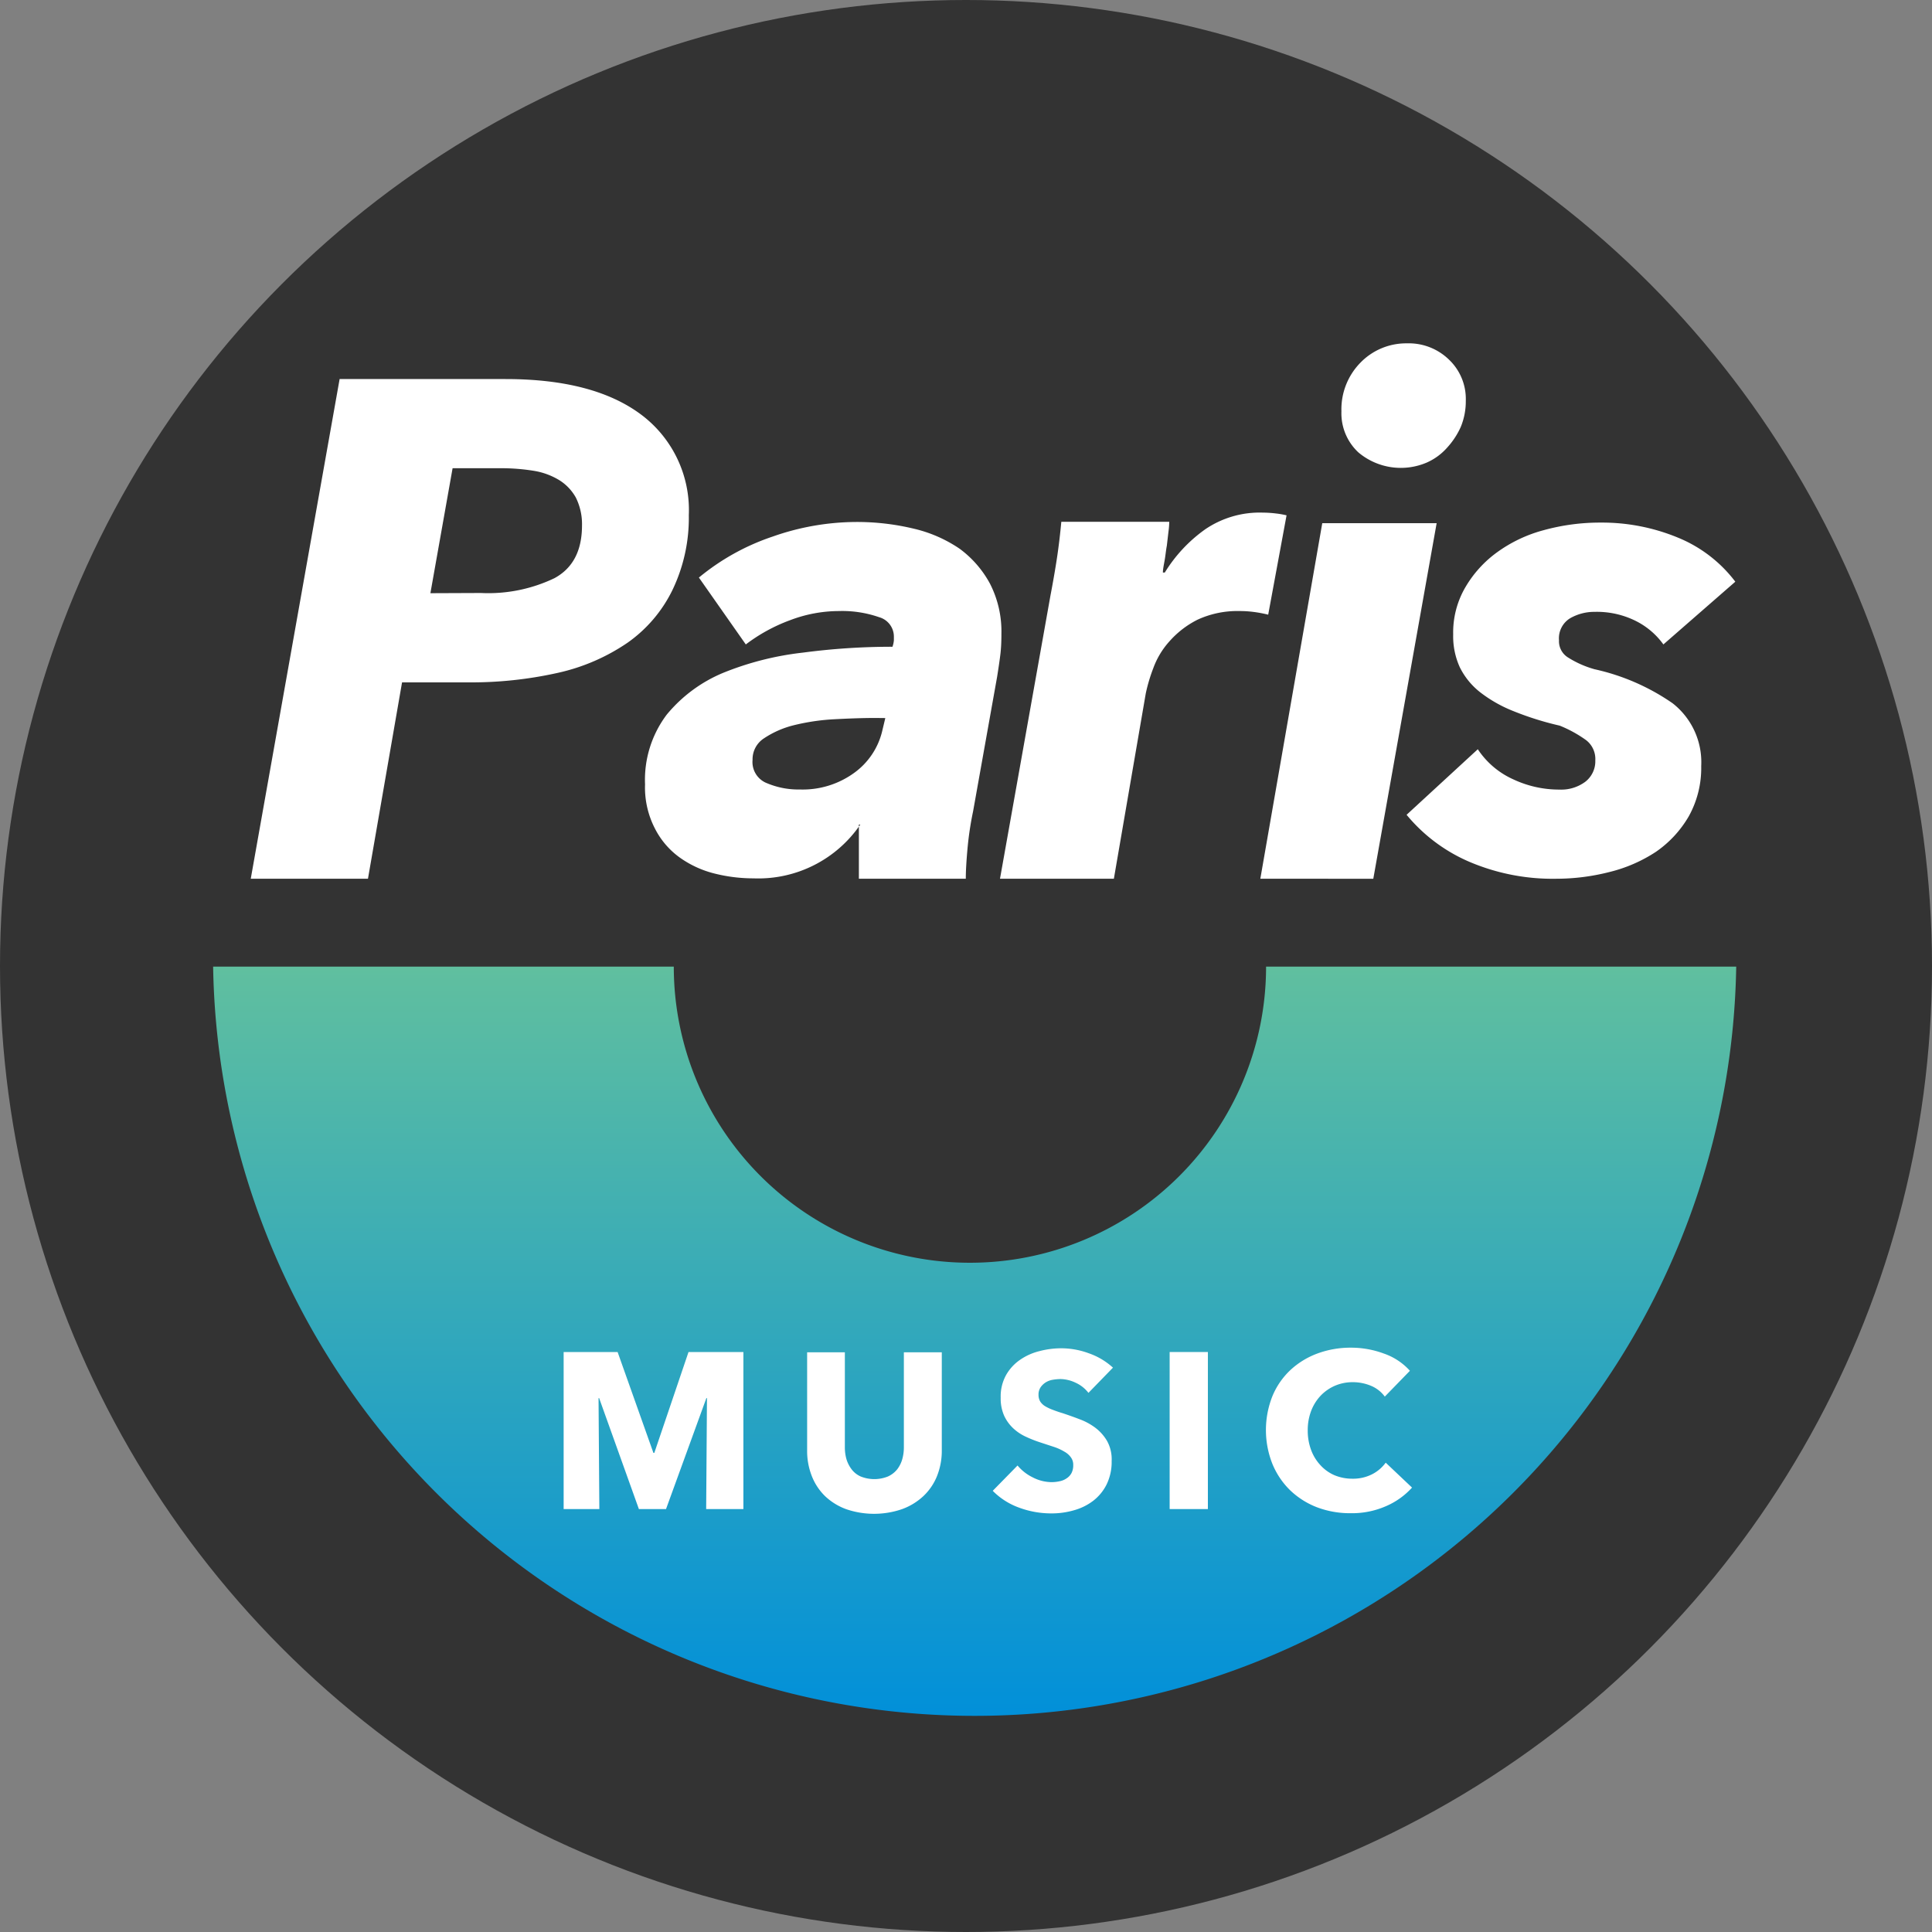
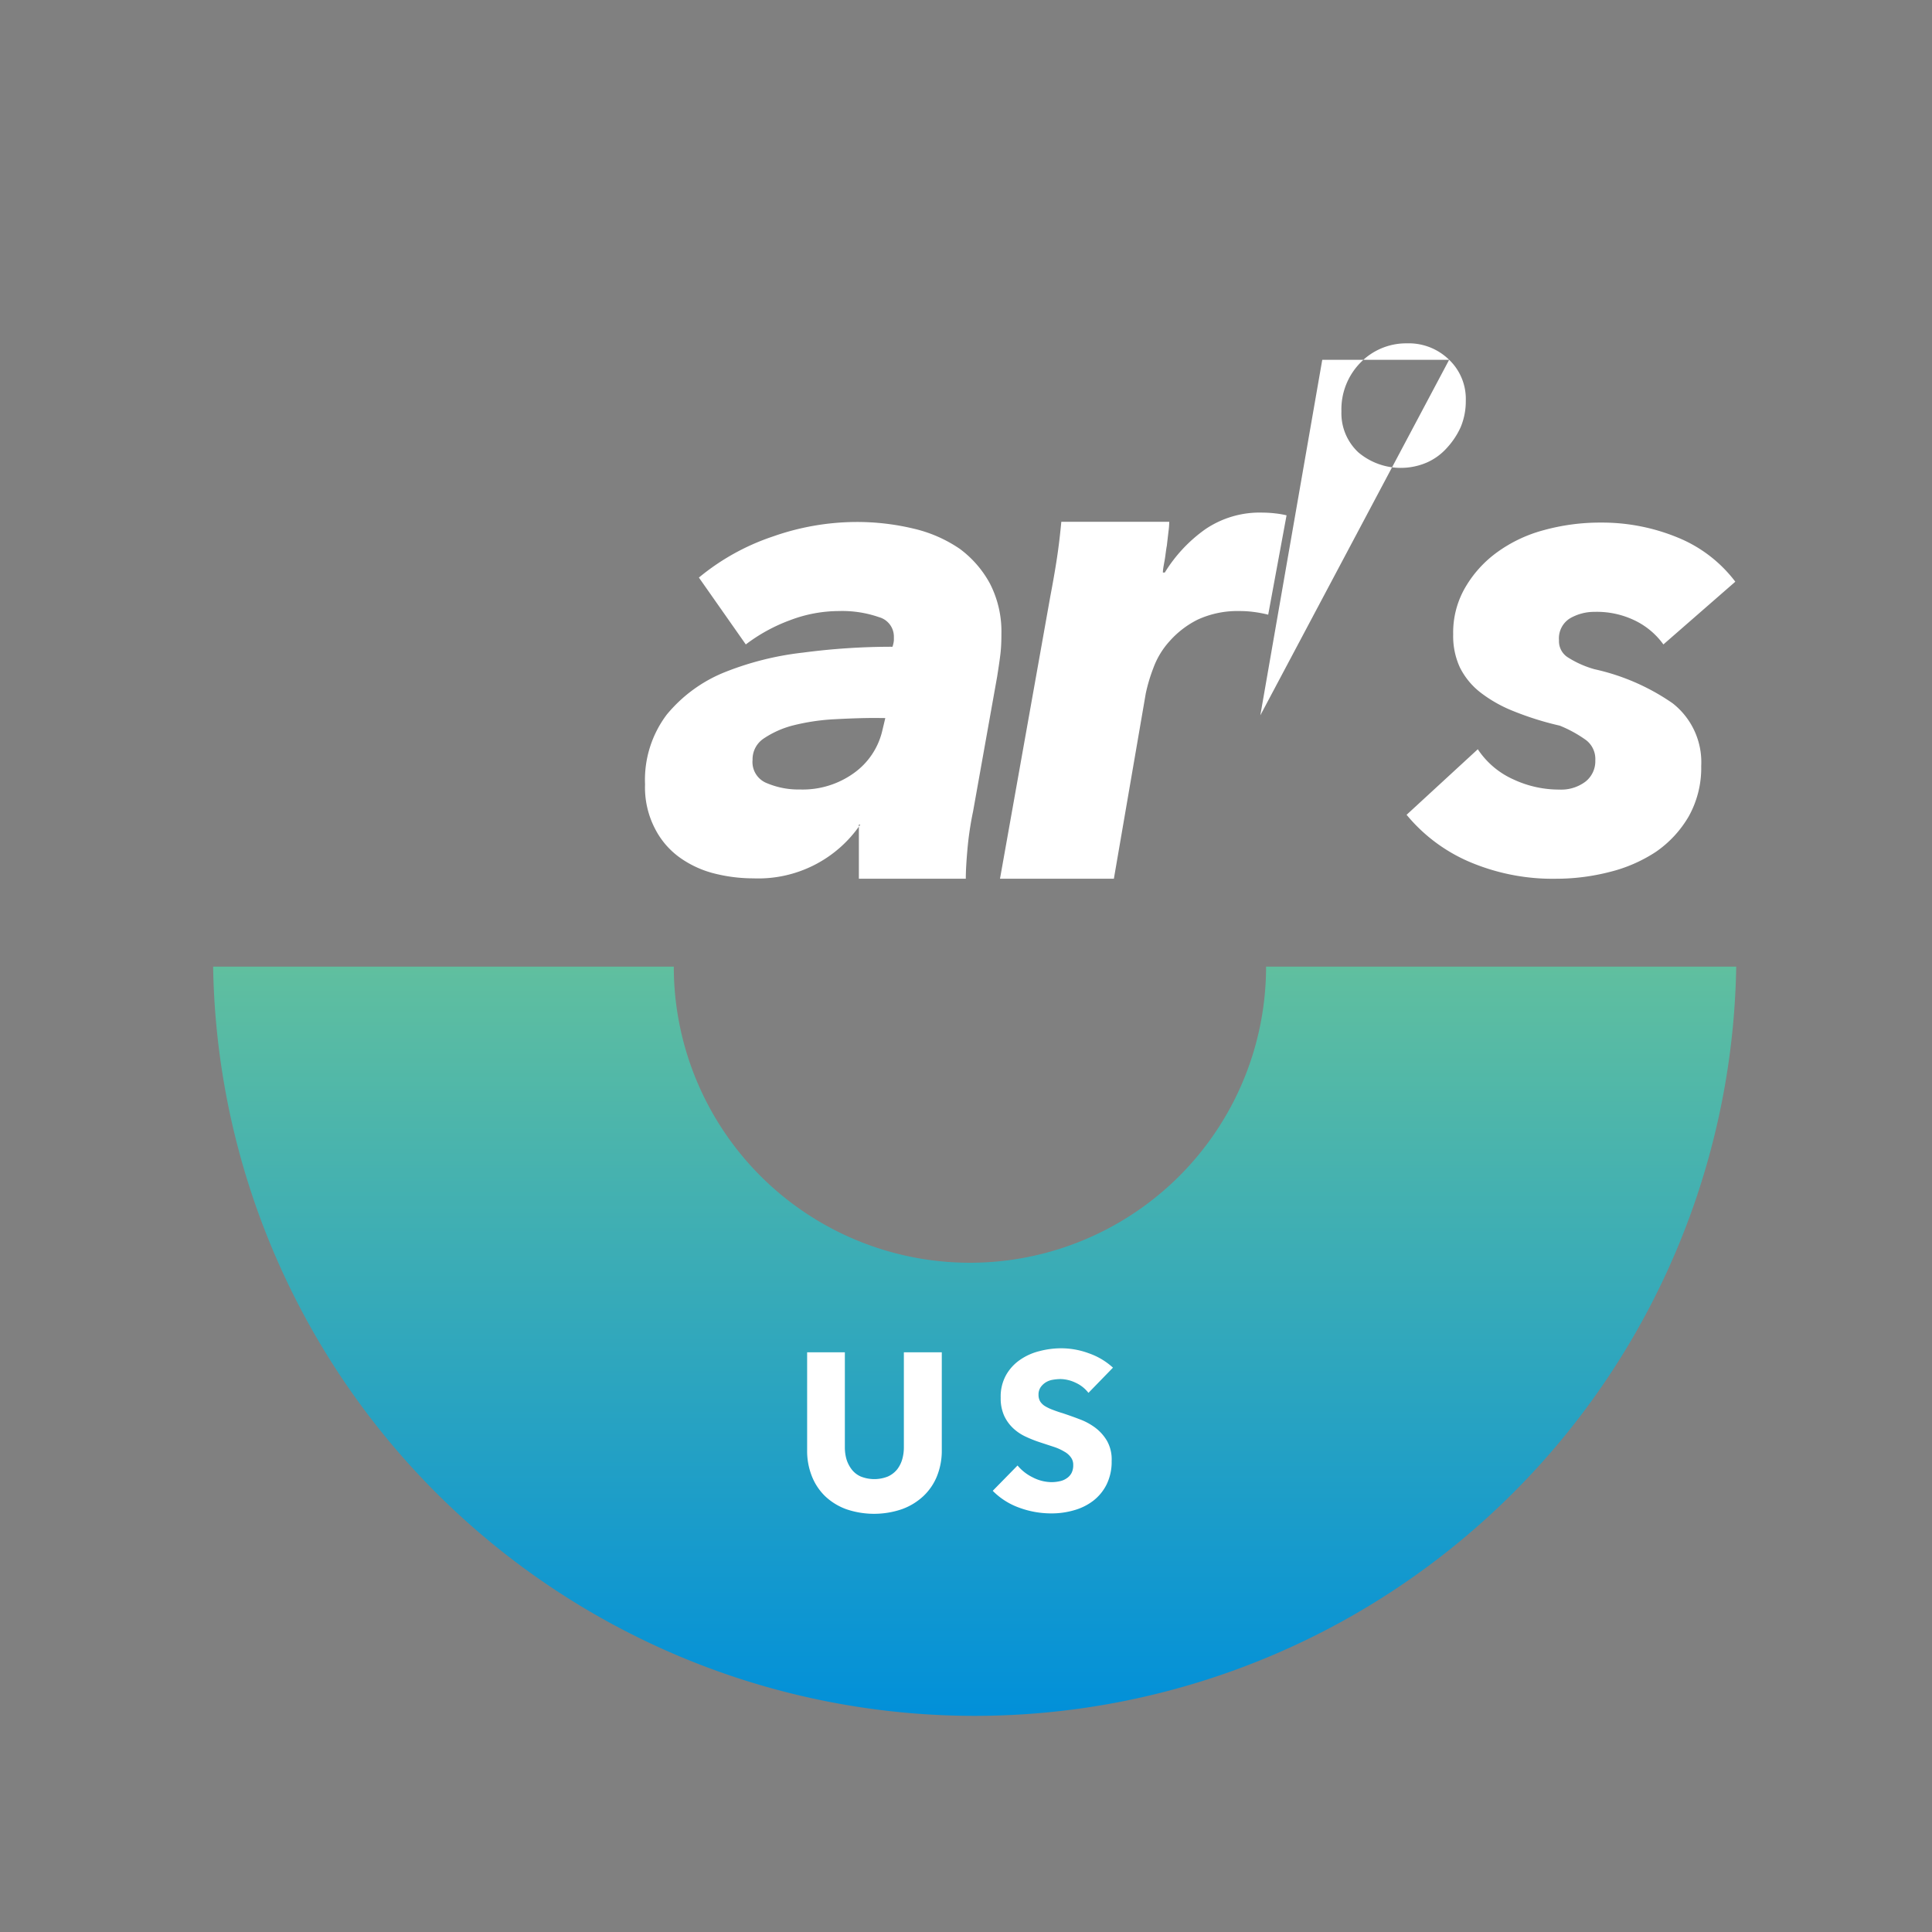
<svg xmlns="http://www.w3.org/2000/svg" id="Layer_1" data-name="Layer 1" viewBox="0 0 191.54 191.54">
  <rect x="0" y="0" width="191.54" height="191.54" fill="#808080" stroke="none" />
  <defs>
    <style>.cls-1{fill:#333;}.cls-2,.cls-3{fill-rule:evenodd;}.cls-2{fill:url(#linear-gradient);}.cls-3,.cls-4{fill:#fff;}</style>
    <linearGradient id="linear-gradient" x1="97.35" y1="171.95" x2="97.35" y2="96.5" gradientUnits="userSpaceOnUse">
      <stop offset="0" stop-color="#008fda" />
      <stop offset="1" stop-color="#60bf9f" />
    </linearGradient>
  </defs>
-   <circle class="cls-1" cx="95.77" cy="95.77" r="95.77" />
  <path class="cls-2" d="M126.23,96.5a29.36,29.36,0,0,1-58.72,0H21.84a75.51,75.51,0,0,0,151,0Z" transform="translate(-0.71 -0.67)" />
-   <path class="cls-3" d="M43.38,59.48l2.2-12.39h4.79a20.14,20.14,0,0,1,3.22.25,7,7,0,0,1,2.53.91A4.76,4.76,0,0,1,57.8,50a5.91,5.91,0,0,1,.61,2.77q0,3.74-2.73,5.22a15.17,15.17,0,0,1-7.29,1.47Zm-9-21.23L25.57,87.79H37.19l3.38-19.47H47a39.38,39.38,0,0,0,9-.94,19.84,19.84,0,0,0,6.94-3,13.74,13.74,0,0,0,4.43-5.2A16.51,16.51,0,0,0,69,51.74a11.82,11.82,0,0,0-4.68-9.93c-3.14-2.37-7.62-3.56-13.49-3.56Z" transform="translate(-0.71 -0.67)" />
  <path class="cls-3" d="M88.48,71.86l-.33,1.38a7.16,7.16,0,0,1-2.78,4.07A8.69,8.69,0,0,1,80,78.94a8,8,0,0,1-3.22-.61A2.25,2.25,0,0,1,75.32,76a2.47,2.47,0,0,1,1.13-2.13,9.37,9.37,0,0,1,2.84-1.27,21.28,21.28,0,0,1,3.9-.61c1.46-.08,2.9-.14,4.33-.14ZM98.86,58.54a10.48,10.48,0,0,0-3-3.46,13.54,13.54,0,0,0-4.57-2,24.08,24.08,0,0,0-5.81-.66,25.11,25.11,0,0,0-8.15,1.44A22.86,22.86,0,0,0,70,57.93l4.65,6.63a16.83,16.83,0,0,1,4.38-2.4,13.68,13.68,0,0,1,4.84-.91,11.12,11.12,0,0,1,4,.61,2,2,0,0,1,1.46,1.9v.39a2.58,2.58,0,0,1-.14.64,67.19,67.19,0,0,0-8.87.58,29.85,29.85,0,0,0-7.9,2,14.41,14.41,0,0,0-5.61,4.15,10.74,10.74,0,0,0-2.15,6.91,8.87,8.87,0,0,0,1,4.42,8,8,0,0,0,2.53,2.9,10.18,10.18,0,0,0,3.47,1.55,15.72,15.72,0,0,0,3.74.45A12.24,12.24,0,0,0,86,82.42h-.14v5.37H96.46c0-.78.06-1.77.17-3a32.15,32.15,0,0,1,.55-3.67l2.39-13.38c.11-.7.22-1.41.31-2.13s.11-1.41.11-2.08A10.39,10.39,0,0,0,98.86,58.54Z" transform="translate(-0.71 -0.67)" />
  <path class="cls-3" d="M116,57.43c0-.3.08-.69.17-1.19s.13-1,.22-1.46l.16-1.38a7.85,7.85,0,0,0,.08-1h-10.7c-.11,1.16-.25,2.43-.47,3.84s-.44,2.6-.61,3.49l-5,28.06h11.29l3.16-18.36a16.42,16.42,0,0,1,.75-2.52,8.09,8.09,0,0,1,1.62-2.68,9.2,9.2,0,0,1,2.78-2.13,9.42,9.42,0,0,1,4.16-.85,10.36,10.36,0,0,1,1.32.08,12.26,12.26,0,0,1,1.51.28l1.82-9.85a8.76,8.76,0,0,0-1.1-.19,11.59,11.59,0,0,0-1.29-.08,9.6,9.6,0,0,0-5.68,1.66,14.66,14.66,0,0,0-4,4.28Z" transform="translate(-0.71 -0.67)" />
-   <path class="cls-3" d="M144.38,36.34a5.71,5.71,0,0,0-4.19-1.63,6.31,6.31,0,0,0-4.62,1.93,6.6,6.6,0,0,0-1.87,4.81,5.3,5.3,0,0,0,1.68,4.07,6.53,6.53,0,0,0,6.8,1,5.84,5.84,0,0,0,2-1.47A7.73,7.73,0,0,0,145.53,43a6.66,6.66,0,0,0,.5-2.6A5.37,5.37,0,0,0,144.38,36.34Zm-7.52,51.45,6.28-35.25H131.8l-6.14,35.25Z" transform="translate(-0.71 -0.67)" />
+   <path class="cls-3" d="M144.38,36.34a5.71,5.71,0,0,0-4.19-1.63,6.31,6.31,0,0,0-4.62,1.93,6.6,6.6,0,0,0-1.87,4.81,5.3,5.3,0,0,0,1.68,4.07,6.53,6.53,0,0,0,6.8,1,5.84,5.84,0,0,0,2-1.47A7.73,7.73,0,0,0,145.53,43a6.66,6.66,0,0,0,.5-2.6A5.37,5.37,0,0,0,144.38,36.34ZH131.8l-6.14,35.25Z" transform="translate(-0.71 -0.67)" />
  <path class="cls-3" d="M140.16,81.45a16.5,16.5,0,0,0,6.2,4.65A21.06,21.06,0,0,0,155,87.79a21.35,21.35,0,0,0,5.28-.67,14.77,14.77,0,0,0,4.6-2,10.94,10.94,0,0,0,3.25-3.51,9.86,9.86,0,0,0,1.24-5,7.41,7.41,0,0,0-2.84-6.22,21.79,21.79,0,0,0-7.73-3.37,9.88,9.88,0,0,1-2.67-1.19,1.89,1.89,0,0,1-.86-1.68,2.33,2.33,0,0,1,1.11-2.19,4.82,4.82,0,0,1,2.42-.63,8.64,8.64,0,0,1,4.1.91,7.5,7.5,0,0,1,2.72,2.32l7.13-6.22a13.56,13.56,0,0,0-5.69-4.37,19.66,19.66,0,0,0-7.63-1.49,21,21,0,0,0-5.67.75,14,14,0,0,0-4.65,2.21A11.35,11.35,0,0,0,146,58.87a8.88,8.88,0,0,0-1.22,4.7,7.4,7.4,0,0,0,.66,3.26,7.21,7.21,0,0,0,2,2.46,13.43,13.43,0,0,0,3.31,1.88,30.1,30.1,0,0,0,4.59,1.44,12.34,12.34,0,0,1,2.62,1.44,2.36,2.36,0,0,1,.91,2,2.57,2.57,0,0,1-1,2.13,4,4,0,0,1-2.56.77,10.67,10.67,0,0,1-4.54-1,8.29,8.29,0,0,1-3.55-3Z" transform="translate(-0.71 -0.67)" />
-   <path class="cls-4" d="M70.72,150.28l.08-11h-.06l-4,11H64.05l-3.94-11h-.06l.08,11H56.59V134.71h5.35l3.55,10h.09l3.39-10h5.44v15.57Z" transform="translate(-0.71 -0.67)" />
  <path class="cls-4" d="M93.61,147a5.61,5.61,0,0,1-1.36,2,6.19,6.19,0,0,1-2.12,1.29,8.54,8.54,0,0,1-5.53,0A6.05,6.05,0,0,1,82.51,149a5.64,5.64,0,0,1-1.32-2,6.78,6.78,0,0,1-.46-2.56v-9.7h3.74v9.39a4.32,4.32,0,0,0,.16,1.21,3.2,3.2,0,0,0,.51,1,2.3,2.3,0,0,0,.9.71,3.63,3.63,0,0,0,2.7,0,2.53,2.53,0,0,0,.92-.71,3,3,0,0,0,.5-1,4.32,4.32,0,0,0,.16-1.21v-9.39h3.76v9.7A6.78,6.78,0,0,1,93.61,147Z" transform="translate(-0.71 -0.67)" />
  <path class="cls-4" d="M108.62,138.76a3.35,3.35,0,0,0-1.26-1,3.64,3.64,0,0,0-1.51-.37,5,5,0,0,0-.76.07,1.89,1.89,0,0,0-.69.25,1.74,1.74,0,0,0-.52.49,1.29,1.29,0,0,0-.21.76,1.24,1.24,0,0,0,.17.66,1.52,1.52,0,0,0,.48.46,4.5,4.5,0,0,0,.76.36c.29.11.62.23,1,.34.53.18,1.08.37,1.65.59a6.16,6.16,0,0,1,1.56.84,4.46,4.46,0,0,1,1.17,1.31,3.75,3.75,0,0,1,.46,2,5.09,5.09,0,0,1-.5,2.32,4.67,4.67,0,0,1-1.33,1.62,5.59,5.59,0,0,1-1.91.94,7.88,7.88,0,0,1-2.22.31,9.19,9.19,0,0,1-3.24-.58,7,7,0,0,1-2.59-1.66l2.46-2.51a4.54,4.54,0,0,0,1.51,1.18,4.13,4.13,0,0,0,1.86.47,3.59,3.59,0,0,0,.81-.09,1.8,1.8,0,0,0,.69-.29,1.42,1.42,0,0,0,.48-.52,1.66,1.66,0,0,0,.17-.8,1.2,1.2,0,0,0-.22-.74,1.89,1.89,0,0,0-.62-.56,5.14,5.14,0,0,0-1-.47l-1.37-.45a12.27,12.27,0,0,1-1.46-.57,4.68,4.68,0,0,1-1.28-.85,4,4,0,0,1-.9-1.25,4.2,4.2,0,0,1-.34-1.79,4.36,4.36,0,0,1,.53-2.23,4.55,4.55,0,0,1,1.38-1.51,5.8,5.8,0,0,1,1.94-.87,8.47,8.47,0,0,1,2.18-.28,7.9,7.9,0,0,1,2.69.49,6.89,6.89,0,0,1,2.41,1.43Z" transform="translate(-0.71 -0.67)" />
-   <path class="cls-4" d="M116.67,150.28V134.71h3.79v15.57Z" transform="translate(-0.71 -0.67)" />
-   <path class="cls-4" d="M138.1,150a8.38,8.38,0,0,1-3.5.69,9.25,9.25,0,0,1-3.33-.59,8,8,0,0,1-2.65-1.68,7.76,7.76,0,0,1-1.76-2.61,9.1,9.1,0,0,1,0-6.73,7.46,7.46,0,0,1,1.79-2.59,8,8,0,0,1,2.69-1.64,9.45,9.45,0,0,1,3.32-.57,9.31,9.31,0,0,1,3.24.58,6.19,6.19,0,0,1,2.59,1.71L138,139.13a3.24,3.24,0,0,0-1.39-1.08,4.68,4.68,0,0,0-1.76-.35,4.47,4.47,0,0,0-1.81.36,4.39,4.39,0,0,0-1.42,1,4.56,4.56,0,0,0-.93,1.51,5.34,5.34,0,0,0-.33,1.9,5.49,5.49,0,0,0,.33,1.94,4.5,4.5,0,0,0,.92,1.51,4.07,4.07,0,0,0,1.39,1,4.57,4.57,0,0,0,1.79.35,4.15,4.15,0,0,0,1.95-.44,3.8,3.8,0,0,0,1.35-1.15l2.61,2.47A7.43,7.43,0,0,1,138.1,150Z" transform="translate(-0.71 -0.67)" />
</svg>